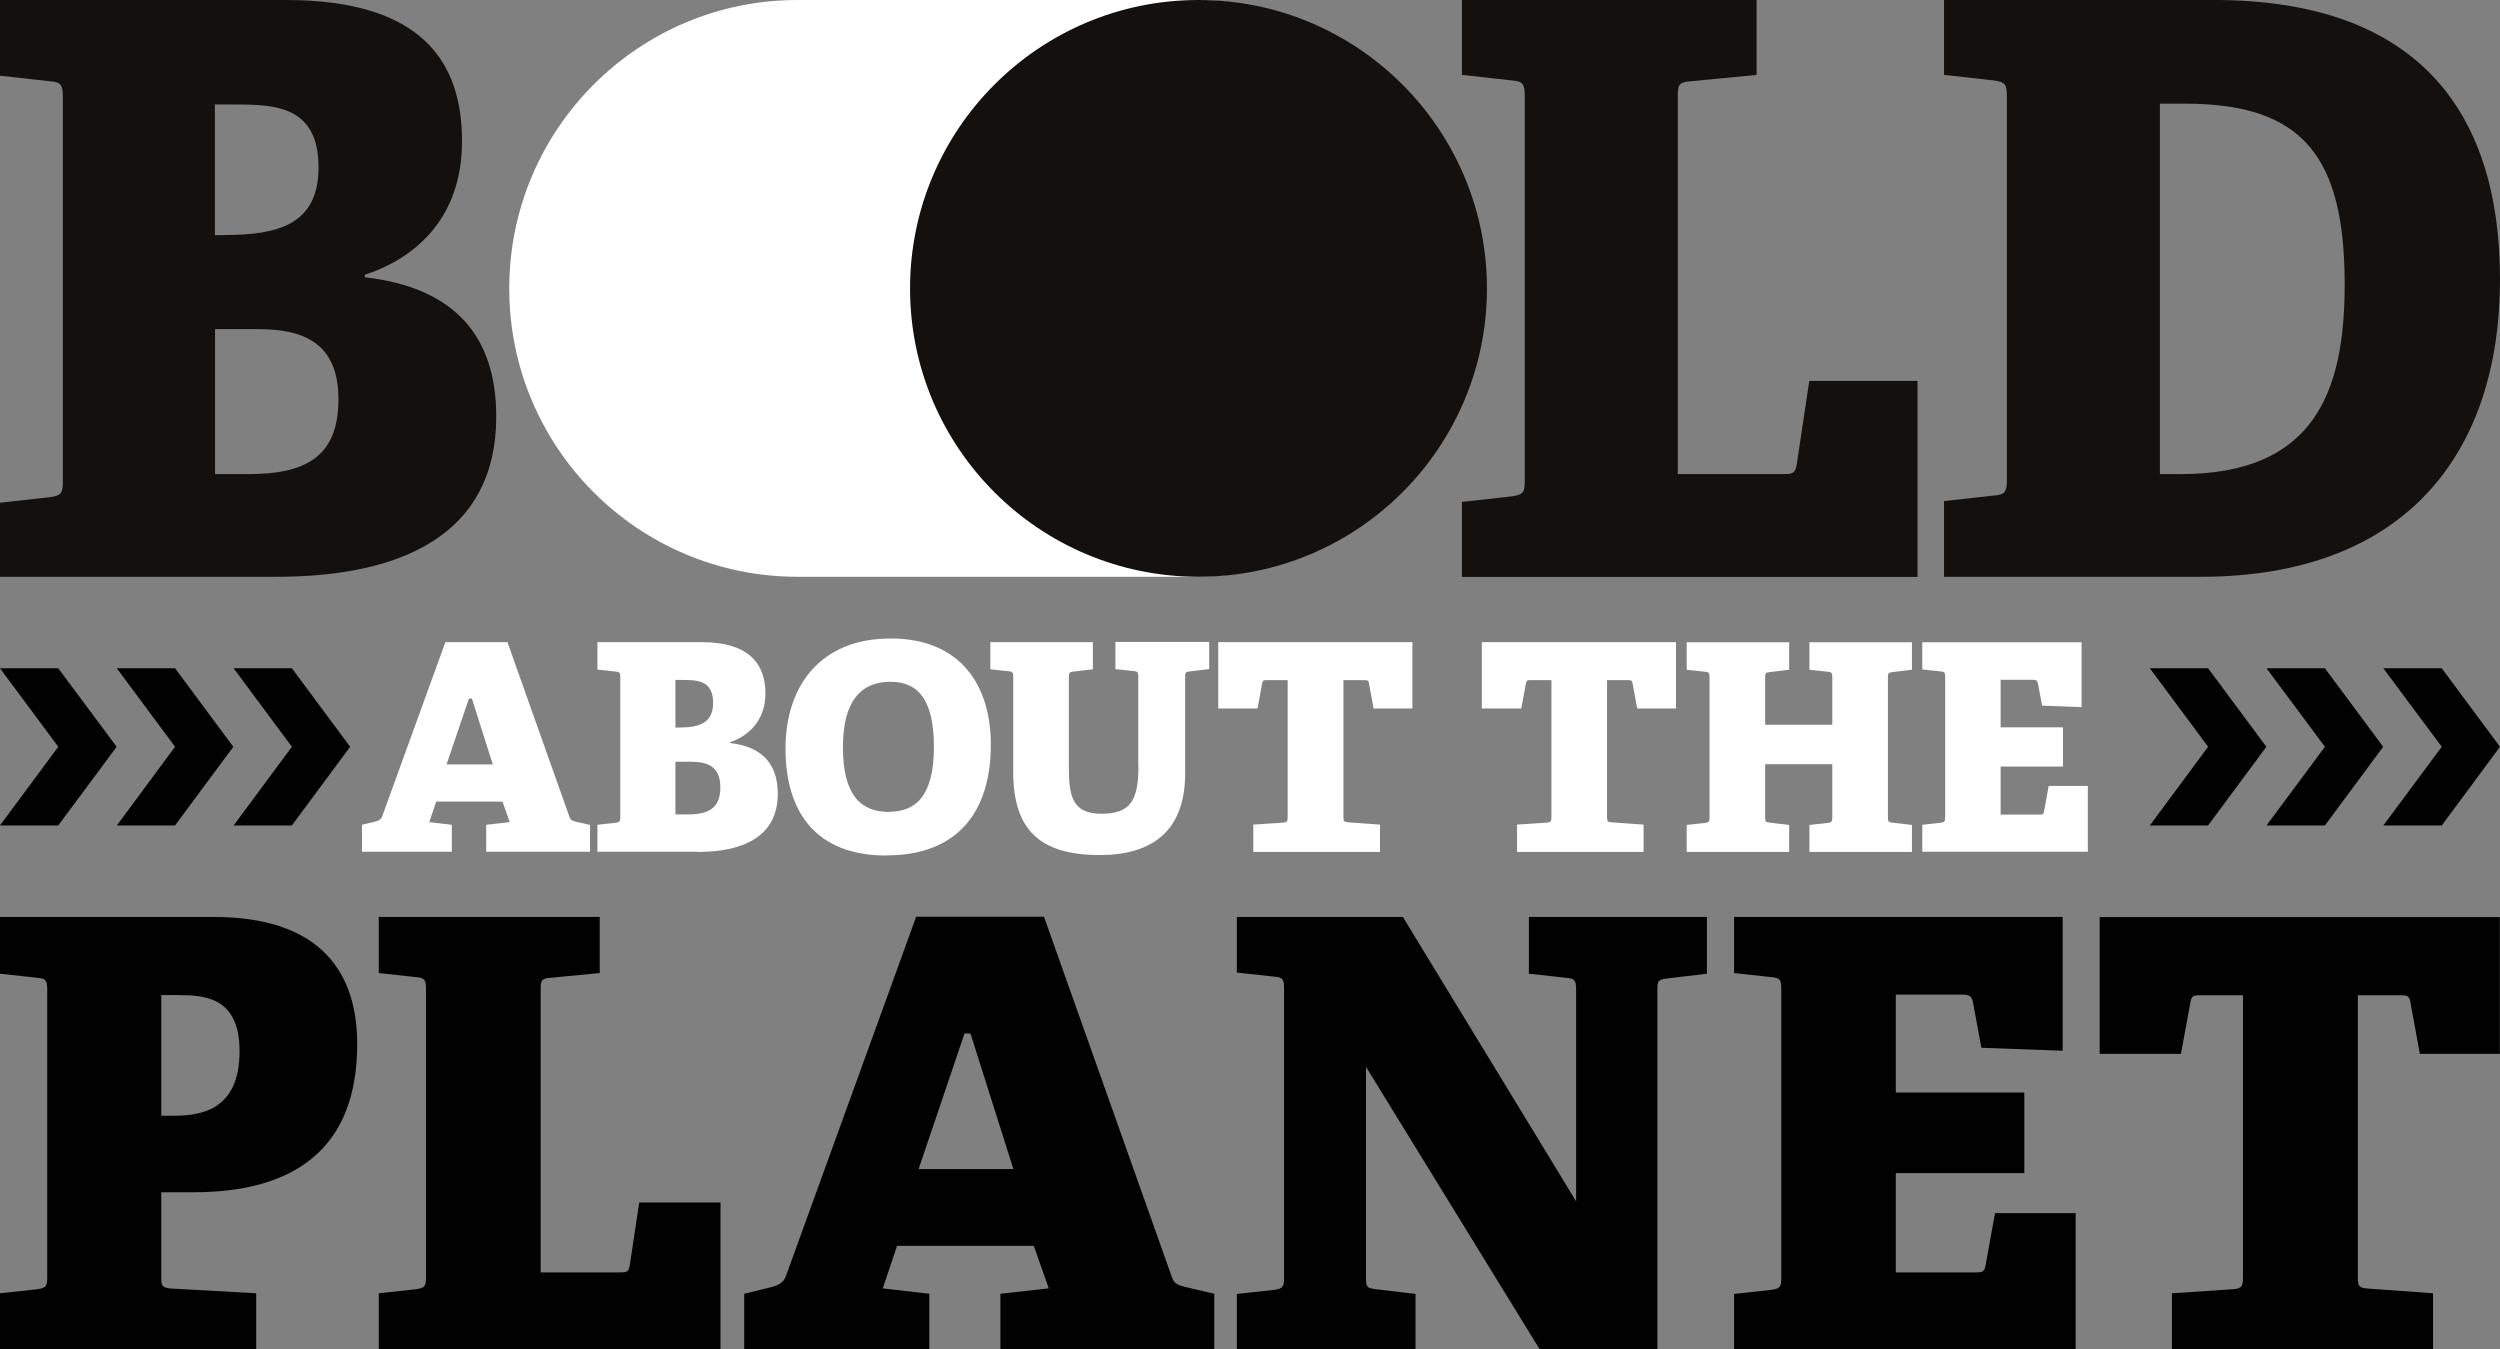
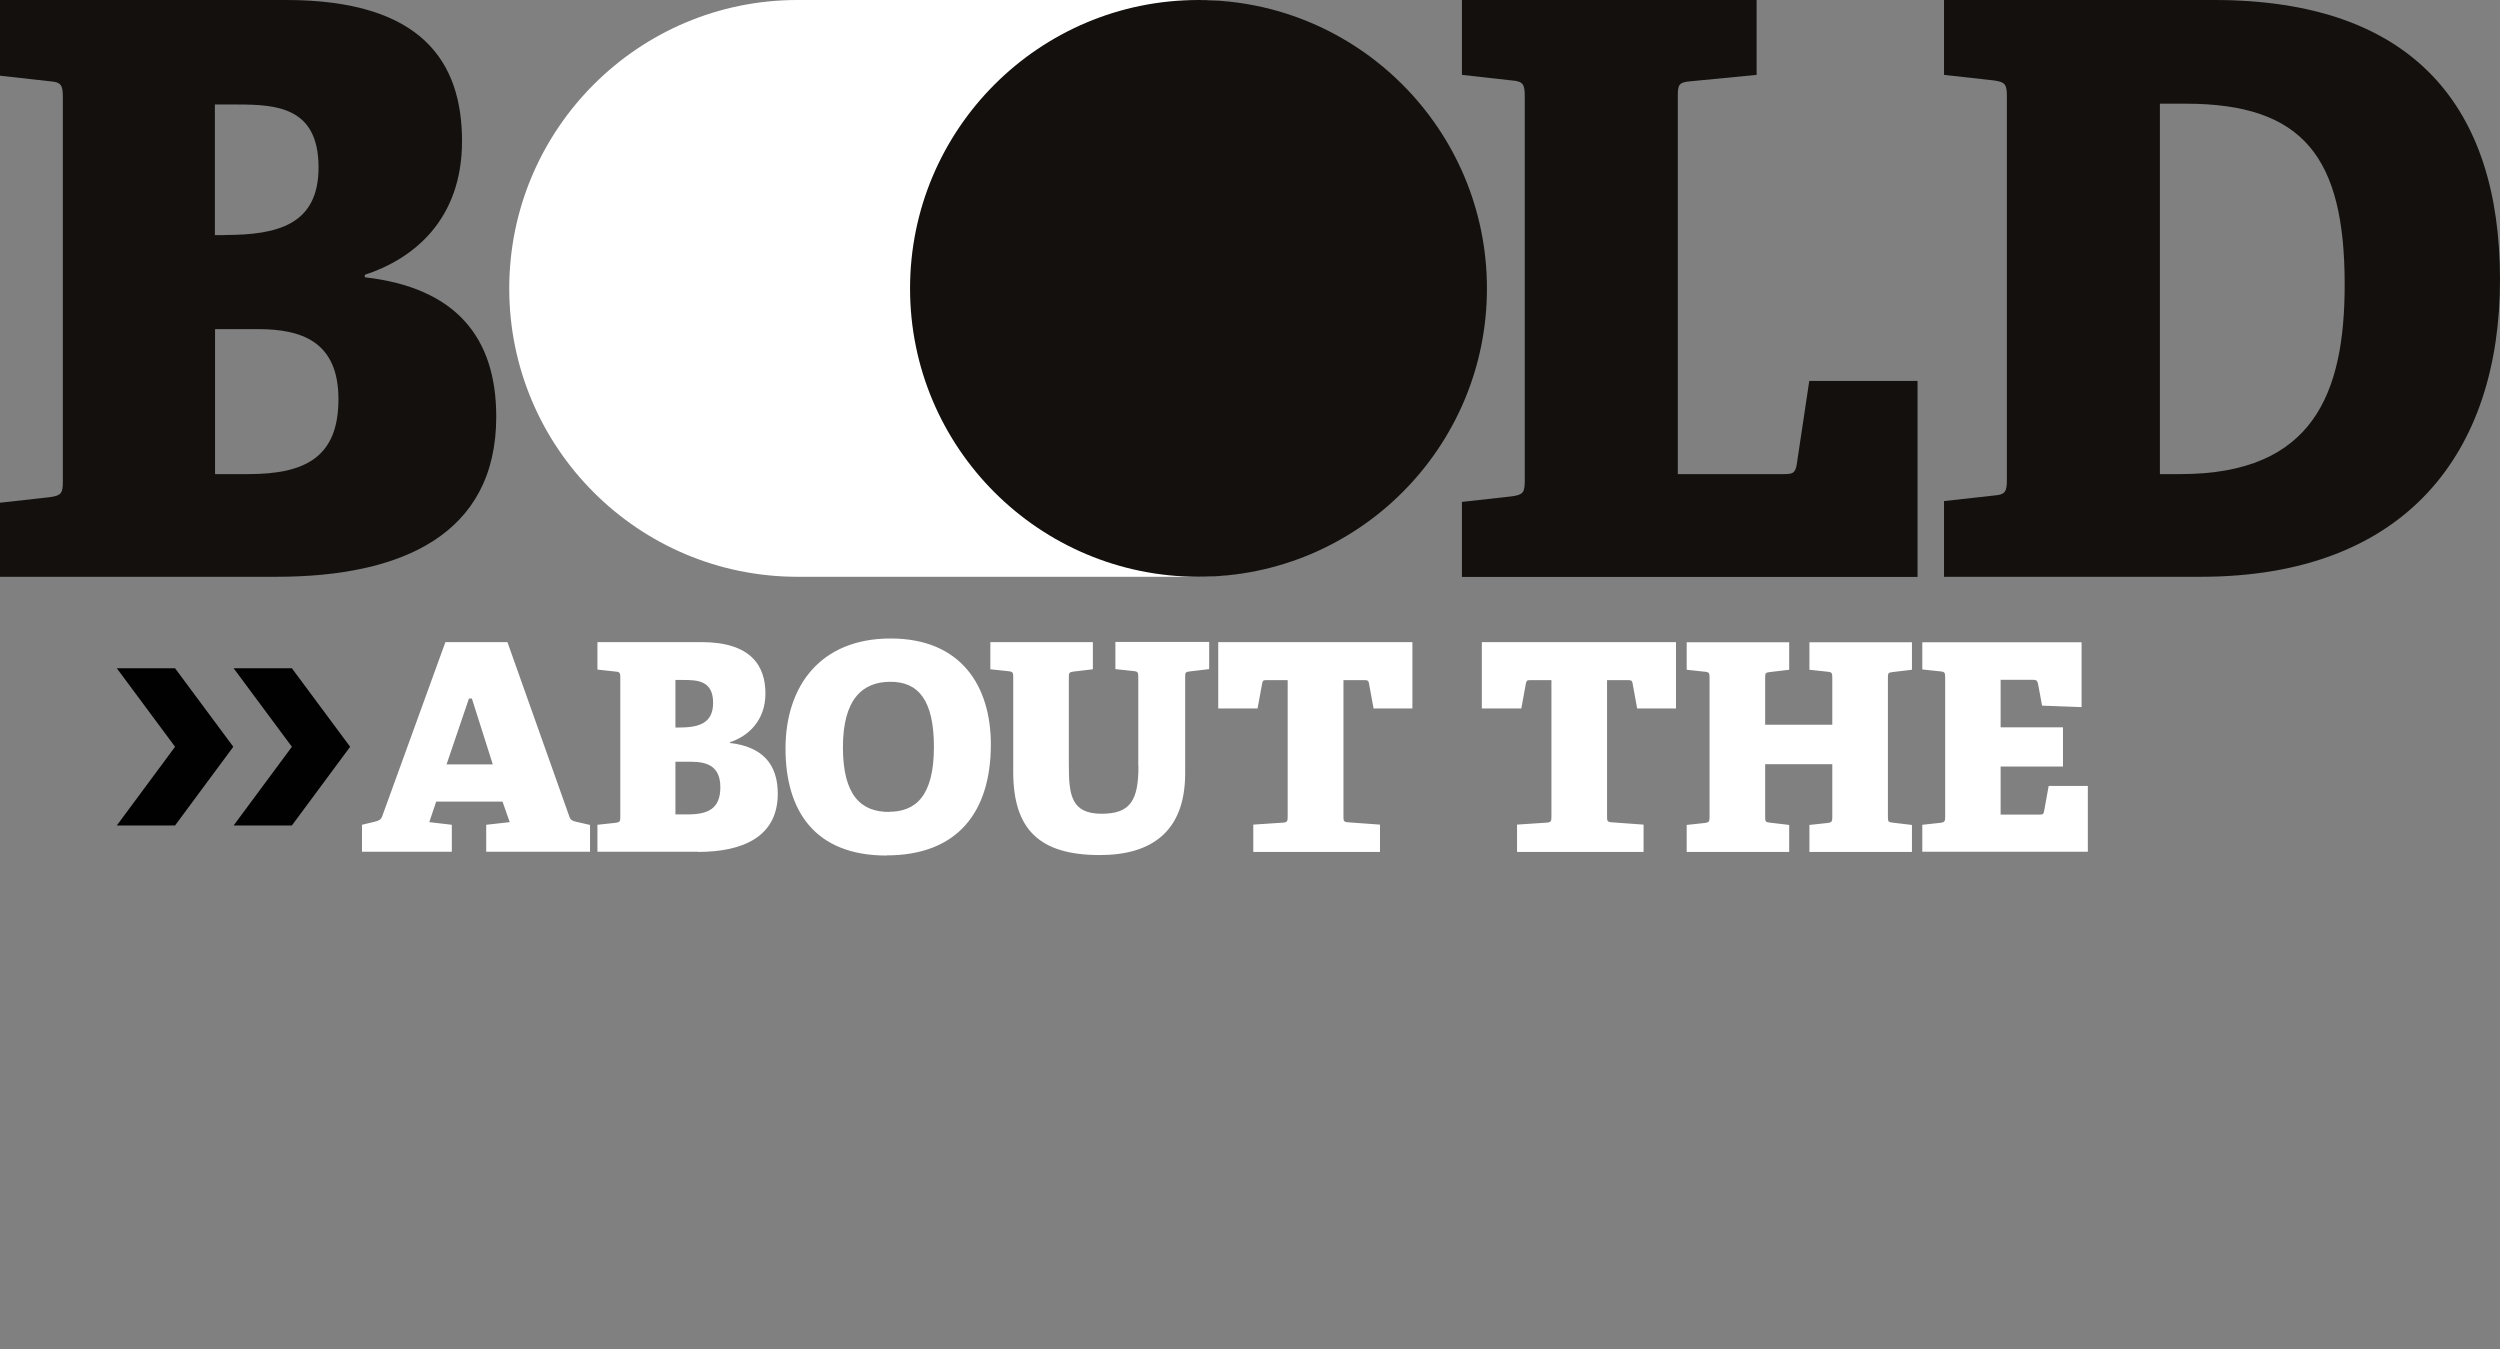
<svg xmlns="http://www.w3.org/2000/svg" width="415" height="224" viewBox="0 0 415 224" fill="none">
  <rect x="0" y="0" width="415" height="224" fill="#808080" stroke="none" />
  <g clip-path="url(#clip0_3376_5329)">
-     <path d="M403.883 224V214.685L392.985 213.893C391.51 213.783 391.401 213.401 391.401 212.008V165.214H398.53C399.623 165.214 399.923 165.323 400.114 166.306L401.698 174.939H414.973V152.238H348.546V174.939H362.039L363.623 166.306C363.815 165.323 364.115 165.214 365.208 165.214H372.336V212.008C372.336 213.51 372.145 213.893 370.752 214.002L360.537 214.685V224H403.883ZM344.559 224V201.381H331.175L329.591 210.123C329.4 211.106 329.099 211.216 328.007 211.216H314.705V194.743H336.037V181.358H314.705V165.104H325.822C326.914 165.104 327.324 165.405 327.515 166.388L328.908 173.928L342.401 174.42V152.211H287.856V161.526L294.111 162.209C295.504 162.318 295.695 162.7 295.695 164.203V212.117C295.695 213.592 295.504 213.893 294.111 214.111L287.856 214.794V224.027H344.586L344.559 224ZM275.128 224V164.312C275.128 162.837 275.237 162.619 276.712 162.427L283.349 161.635V152.211H253.796V161.635L260.051 162.318C261.444 162.427 261.635 162.81 261.635 164.312V199.415L232.874 152.211H205.315V161.444L211.57 162.127C212.963 162.236 213.154 162.619 213.154 164.121V212.117C213.154 213.592 212.963 213.893 211.57 214.111L205.315 214.794V224.027H234.977V214.794L228.34 214.002C226.865 213.811 226.756 213.62 226.756 212.008V177.097L255.599 224H275.128ZM168.251 194.06H152.491L160.111 171.551H161.095L168.223 194.06H168.251ZM201.573 224V214.767L196.902 213.674C195.701 213.374 194.909 213.182 194.526 211.98L173.304 152.183H152.081L130.476 211.789C130.066 212.964 129.192 213.374 127.991 213.674L123.539 214.767V224H154.266V214.767L146.536 213.865L148.913 206.818H171.61L174.096 213.865L166.066 214.767V224H201.573ZM119.605 224V199.606H106.113L104.528 210.123C104.337 211.106 104.037 211.216 102.944 211.216H89.752V164.203C89.752 162.81 89.861 162.427 91.336 162.318L99.557 161.526V152.211H62.876V161.526L69.13 162.209C70.523 162.318 70.714 162.7 70.714 164.203V212.008C70.714 213.51 70.523 213.783 69.13 214.002L62.876 214.685V224H119.605ZM26.767 185.21V165.186H29.553C33.923 165.186 39.768 165.487 39.768 174.501C39.768 184.226 33.432 185.21 28.87 185.21H26.794H26.767ZM42.527 224V214.685L28.351 213.893C26.849 213.701 26.767 213.51 26.767 211.899V197.912H32.121C48.891 197.912 59.297 190.673 59.297 173.327C59.297 161.936 53.753 152.211 35.398 152.211H0V161.635L6.255 162.318C7.648 162.427 7.839 162.81 7.839 164.312V212.008C7.839 213.51 7.648 213.783 6.255 214.002L0 214.685V224H42.527Z" fill="#010101" />
-     <path d="M0 110.935L9.669 123.965L0 137.022H9.669L19.365 123.965L9.669 110.935H0Z" fill="#010101" />
    <path d="M38.73 123.965L29.061 110.935H19.393L29.061 123.965L19.393 137.022H29.061L38.73 123.965Z" fill="#010101" />
    <path d="M58.123 123.965L48.454 110.935H38.785L48.454 123.965L38.785 137.022H48.454L58.123 123.965Z" fill="#010101" />
-     <path d="M376.215 123.965L366.546 110.935H356.877L366.546 123.965L356.877 137.022H366.546L376.215 123.965Z" fill="#010101" />
-     <path d="M395.607 123.965L385.938 110.935H376.242L385.938 123.965L376.242 137.022H385.938L395.607 123.965Z" fill="#010101" />
-     <path d="M395.635 110.935L405.331 123.965L395.635 137.022H405.331L415 123.965L405.331 110.935H395.635Z" fill="#010101" />
    <path d="M346.58 141.42V130.466H340.079L339.314 134.7C339.205 135.192 339.069 135.22 338.55 135.22H332.104V127.243H342.455V120.741H332.104V112.847H337.484C338.003 112.847 338.195 112.983 338.304 113.475L338.987 117.136L345.542 117.381V106.619H319.102V111.126L322.134 111.454C322.817 111.508 322.899 111.7 322.899 112.41V135.629C322.899 136.34 322.79 136.503 322.134 136.585L319.102 136.913V141.393H346.607L346.58 141.42ZM317.382 141.42V136.94L314.159 136.558C313.449 136.476 313.394 136.367 313.394 135.602V112.464C313.394 111.754 313.449 111.645 314.159 111.563L317.382 111.18V106.619H300.365V111.18L303.397 111.508C304.08 111.563 304.162 111.754 304.162 112.464V120.304H293.018V112.464C293.018 111.754 293.073 111.645 293.783 111.563L297.006 111.18V106.619H279.99V111.18L283.021 111.508C283.704 111.563 283.786 111.754 283.786 112.464V135.657C283.786 136.367 283.677 136.531 283.021 136.613L279.99 136.94V141.42H297.006V136.94L293.783 136.558C293.073 136.476 293.018 136.367 293.018 135.602V126.86H304.162V135.657C304.162 136.367 304.053 136.531 303.397 136.613L300.365 136.94V141.42H317.382ZM272.834 141.42V136.886L267.535 136.503C266.825 136.449 266.77 136.258 266.77 135.602V112.901H270.239C270.758 112.901 270.922 112.956 271.004 113.42L271.768 117.6H278.214V106.591H245.984V117.6H252.54L253.304 113.42C253.414 112.929 253.55 112.901 254.069 112.901H257.538V135.602C257.538 136.312 257.456 136.503 256.773 136.558L251.829 136.886V141.42H272.834ZM229.077 141.42V136.886L223.779 136.503C223.068 136.449 223.014 136.258 223.014 135.602V112.901H226.483C227.002 112.901 227.165 112.956 227.247 113.42L228.012 117.6H234.458V106.591H202.228V117.6H208.756L209.521 113.42C209.63 112.929 209.767 112.901 210.286 112.901H213.755V135.602C213.755 136.312 213.673 136.503 212.99 136.558L208.046 136.886V141.42H229.05H229.077ZM188.981 127.161C188.981 132.843 187.67 135.083 182.863 135.083C177.756 135.083 177.428 131.86 177.428 126.915V112.437C177.428 111.727 177.482 111.563 178.193 111.481L181.416 111.099V106.591H164.399V111.099L167.431 111.426C168.114 111.481 168.196 111.672 168.196 112.382V128.144C168.196 137.705 172.566 141.94 182.563 141.94C191.166 141.94 196.738 138.033 196.738 128.363V112.355C196.738 111.645 196.793 111.536 197.503 111.454L200.726 111.071V106.564H185.157V111.071L188.189 111.399C188.872 111.454 188.954 111.645 188.954 112.355V127.134L188.981 127.161ZM147.574 134.782C142.958 134.782 139.926 132.078 139.926 124.047C139.926 116.016 143.204 113.175 147.82 113.175C152.436 113.175 155.031 116.207 155.031 123.992C155.031 132.215 151.944 134.755 147.574 134.755M147.165 141.994C158.909 141.994 164.481 134.837 164.481 123.582C164.481 113.912 159.565 105.99 147.847 105.99C136.13 105.99 130.394 113.94 130.394 124.265C130.394 134.591 135.256 142.021 147.165 142.021M112.121 120.769V112.874H113.432C115.836 112.874 118.376 113.011 118.376 116.671C118.376 120.14 115.918 120.769 112.695 120.769H112.121ZM112.121 135.192V126.451H114.716C117.311 126.451 119.578 127.134 119.578 130.685C119.578 134.236 117.557 135.192 114.143 135.192H112.121ZM115.836 141.42C123.375 141.42 129.11 138.88 129.11 131.75C129.11 126.942 126.652 123.965 121.189 123.337V123.2C124.112 122.244 127.062 119.703 127.062 115.114C127.062 110.525 124.658 106.591 116.437 106.591H99.175V111.153L102.207 111.481C102.889 111.536 102.971 111.727 102.971 112.437V135.629C102.971 136.34 102.862 136.503 102.207 136.585L99.175 136.913V141.393H115.863L115.836 141.42ZM81.776 126.888H74.128L77.843 115.961H78.335L81.803 126.888H81.776ZM97.946 141.42V136.94L95.679 136.421C95.105 136.285 94.723 136.176 94.532 135.602L84.234 106.591H73.937L63.449 135.493C63.258 136.066 62.821 136.258 62.247 136.394L60.089 136.913V141.393H75.002V136.913L71.26 136.476L72.408 133.061H83.415L84.617 136.476L80.711 136.913V141.393H97.918L97.946 141.42Z" fill="white" />
    <path d="M0 95.746V83.454L8.331 82.525C10.188 82.252 10.434 81.869 10.434 79.875V16.144C10.434 14.15 10.161 13.631 8.331 13.495L0 12.566V0H47.471C70.086 0 76.696 10.326 76.696 23.411C76.696 36.496 68.639 42.97 60.554 45.62V46.029C75.631 47.75 82.377 55.945 82.377 69.167C82.377 88.753 66.645 95.746 45.886 95.746H0ZM37.283 39.009C46.132 39.009 52.879 37.288 52.879 27.782C52.879 17.729 45.859 17.346 39.249 17.346H35.671V39.036H37.255L37.283 39.009ZM41.243 78.701C50.639 78.701 56.184 75.914 56.184 66.271C56.184 56.628 49.983 54.634 42.827 54.634H35.699V78.701H41.243Z" fill="#13100D" />
    <path d="M242.68 95.746V83.317L251.01 82.388C252.868 82.115 253.113 81.733 253.113 79.739V16.008C253.113 14.014 252.84 13.495 251.01 13.358L242.68 12.429V0H291.598V12.429L280.618 13.495C278.624 13.631 278.515 14.15 278.515 16.008V78.701H296.105C297.552 78.701 297.962 78.564 298.235 77.253L300.338 63.239H318.311V95.774H242.68V95.746Z" fill="#13100D" />
    <path d="M322.708 95.746V83.18L331.039 82.252C332.896 82.115 333.142 81.596 333.142 79.602V16.008C333.142 14.014 332.869 13.631 331.039 13.358L322.708 12.429V0H367.529C400.715 0 415 17.865 415 46.412C415 74.958 399.541 95.746 365.29 95.746H322.708ZM361.985 78.701C384.081 78.701 389.216 65.206 389.216 47.231C389.216 26.061 382.333 17.21 362.777 17.21H358.543V78.701H361.985Z" fill="#13100D" />
    <path d="M132.388 0C105.976 0 84.535 21.444 84.535 47.887C84.535 74.33 105.976 95.746 132.388 95.746H198.159C224.598 95.746 246.039 74.302 246.039 47.887C246.039 21.471 224.598 0 198.159 0H132.388Z" fill="white" />
    <path d="M198.951 95.746C225.39 95.746 246.831 74.302 246.831 47.887C246.831 21.471 225.39 0 198.951 0C172.511 0 151.07 21.444 151.07 47.887C151.07 74.33 172.511 95.746 198.951 95.746Z" fill="#13100D" />
  </g>
  <defs>
    <clipPath id="clip0_3376_5329">
      <rect width="415" height="224" fill="white" />
    </clipPath>
  </defs>
</svg>